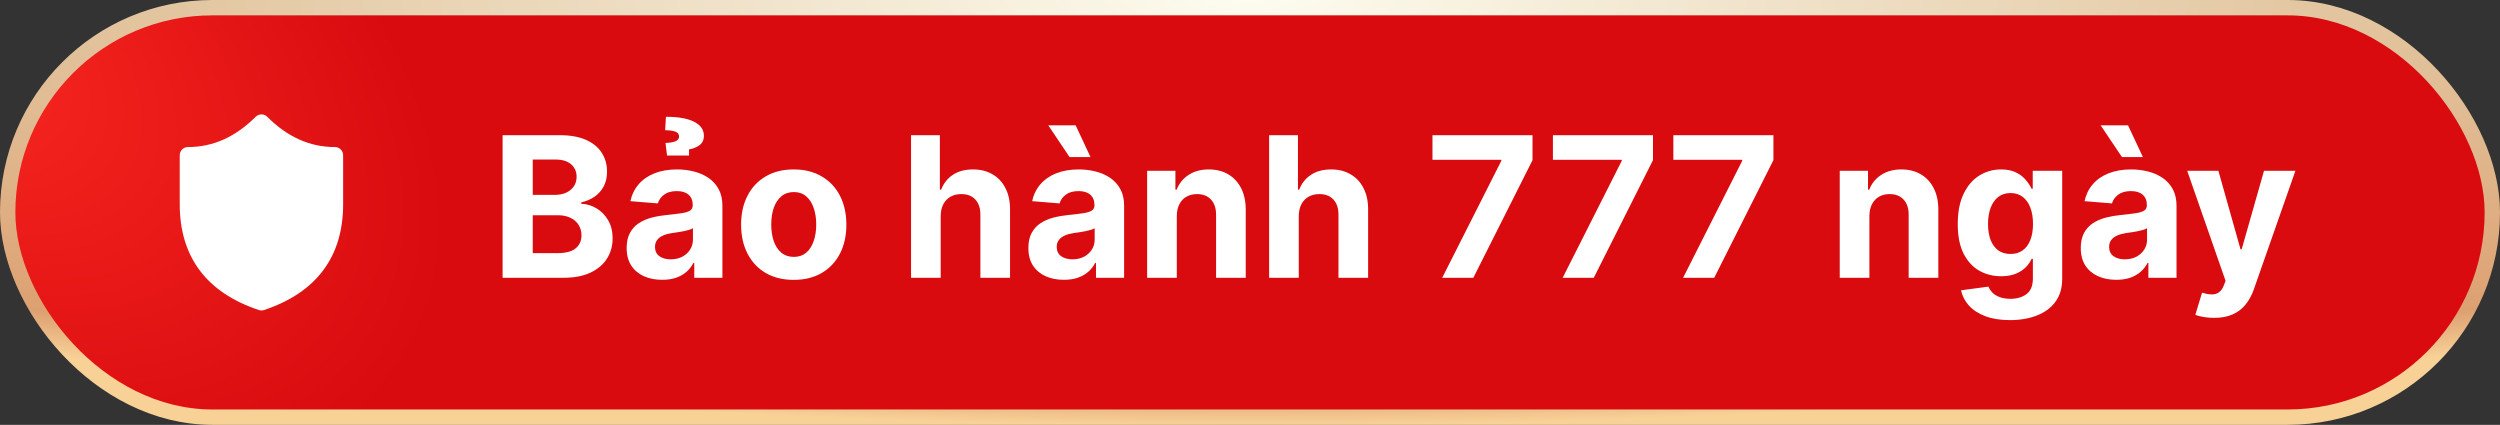
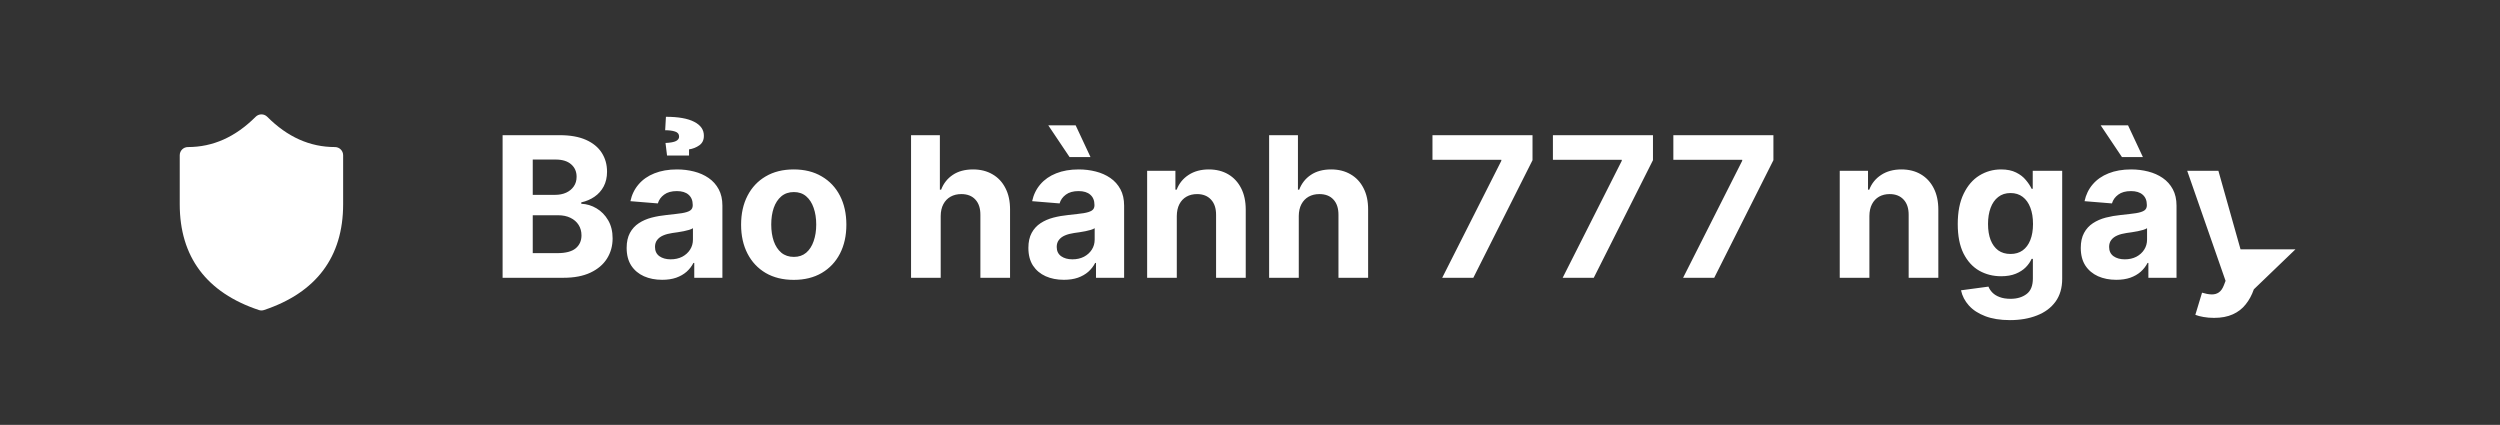
<svg xmlns="http://www.w3.org/2000/svg" width="153" height="26" viewBox="0 0 153 26" fill="none">
  <rect x="0" y="0" width="153" height="26" fill="#333333" stroke="none" />
-   <rect x="0.47" y="0.47" width="152.06" height="25.06" rx="12.53" fill="url(#paint0_radial_2679_15)" />
-   <rect x="0.47" y="0.47" width="152.06" height="25.06" rx="12.53" stroke="url(#paint1_radial_2679_15)" stroke-width="0.94" />
  <path d="M15.647 7.146C15.843 6.951 16.16 6.951 16.355 7.147C17.595 8.389 18.969 9 20.5 9C20.776 9 21 9.224 21 9.5V12.501C21 15.72 19.359 17.907 16.158 18.974C16.055 19.009 15.944 19.009 15.842 18.974C12.641 17.907 11 15.72 11 12.501V9.5C11 9.224 11.224 9 11.5 9C13.029 9 14.404 8.389 15.647 7.146Z" fill="white" />
-   <path d="M30.759 17V8.273H34.253C34.895 8.273 35.43 8.368 35.859 8.558C36.288 8.749 36.611 9.013 36.827 9.351C37.043 9.686 37.151 10.072 37.151 10.51C37.151 10.851 37.082 11.151 36.946 11.409C36.81 11.665 36.622 11.875 36.383 12.04C36.148 12.202 35.878 12.317 35.574 12.385V12.47C35.906 12.484 36.217 12.578 36.507 12.751C36.8 12.925 37.037 13.168 37.219 13.48C37.401 13.79 37.492 14.159 37.492 14.588C37.492 15.051 37.376 15.464 37.146 15.828C36.919 16.189 36.582 16.474 36.136 16.685C35.69 16.895 35.141 17 34.487 17H30.759ZM32.604 15.492H34.108C34.622 15.492 34.997 15.393 35.233 15.197C35.469 14.999 35.587 14.734 35.587 14.405C35.587 14.163 35.528 13.95 35.412 13.766C35.295 13.581 35.129 13.436 34.913 13.331C34.7 13.226 34.446 13.173 34.151 13.173H32.604V15.492ZM32.604 11.925H33.972C34.224 11.925 34.449 11.881 34.645 11.793C34.844 11.702 35 11.574 35.114 11.409C35.23 11.244 35.288 11.047 35.288 10.817C35.288 10.501 35.176 10.247 34.952 10.054C34.73 9.861 34.415 9.764 34.006 9.764H32.604V11.925ZM40.525 17.124C40.107 17.124 39.735 17.051 39.408 16.906C39.081 16.759 38.823 16.541 38.633 16.254C38.445 15.964 38.351 15.604 38.351 15.172C38.351 14.808 38.418 14.503 38.551 14.256C38.685 14.008 38.867 13.81 39.097 13.659C39.327 13.508 39.588 13.395 39.881 13.318C40.176 13.242 40.486 13.188 40.81 13.156C41.191 13.117 41.498 13.079 41.73 13.046C41.963 13.008 42.133 12.954 42.238 12.883C42.343 12.812 42.395 12.707 42.395 12.568V12.543C42.395 12.273 42.31 12.064 42.14 11.916C41.972 11.768 41.733 11.695 41.424 11.695C41.097 11.695 40.837 11.767 40.644 11.912C40.451 12.054 40.323 12.233 40.26 12.449L38.581 12.312C38.666 11.915 38.834 11.571 39.084 11.281C39.334 10.989 39.657 10.764 40.051 10.608C40.449 10.449 40.909 10.369 41.432 10.369C41.796 10.369 42.144 10.412 42.476 10.497C42.811 10.582 43.108 10.714 43.367 10.893C43.628 11.072 43.834 11.303 43.985 11.584C44.135 11.862 44.211 12.196 44.211 12.585V17H42.489V16.092H42.438C42.333 16.297 42.192 16.477 42.016 16.634C41.84 16.787 41.628 16.908 41.381 16.996C41.134 17.081 40.848 17.124 40.525 17.124ZM41.044 15.871C41.311 15.871 41.547 15.818 41.752 15.713C41.956 15.605 42.117 15.46 42.233 15.278C42.35 15.097 42.408 14.891 42.408 14.661V13.966C42.351 14.003 42.273 14.037 42.174 14.068C42.077 14.097 41.968 14.124 41.846 14.149C41.723 14.172 41.601 14.193 41.479 14.213C41.357 14.23 41.246 14.246 41.147 14.26C40.934 14.291 40.748 14.341 40.588 14.409C40.429 14.477 40.306 14.57 40.218 14.686C40.13 14.8 40.086 14.942 40.086 15.112C40.086 15.359 40.175 15.548 40.354 15.679C40.536 15.807 40.766 15.871 41.044 15.871ZM42.169 9.517H40.823L40.729 8.75C41.03 8.736 41.245 8.696 41.373 8.631C41.5 8.562 41.563 8.473 41.56 8.362C41.563 8.209 41.482 8.105 41.317 8.051C41.155 7.997 40.952 7.97 40.708 7.97L40.755 7.148C41.513 7.148 42.09 7.25 42.485 7.455C42.883 7.659 43.08 7.943 43.077 8.307C43.08 8.565 42.986 8.761 42.796 8.895C42.608 9.026 42.4 9.108 42.169 9.142V9.517ZM48.576 17.128C47.914 17.128 47.342 16.987 46.859 16.706C46.379 16.422 46.008 16.027 45.747 15.521C45.485 15.013 45.355 14.423 45.355 13.753C45.355 13.077 45.485 12.486 45.747 11.98C46.008 11.472 46.379 11.077 46.859 10.796C47.342 10.511 47.914 10.369 48.576 10.369C49.238 10.369 49.809 10.511 50.289 10.796C50.772 11.077 51.145 11.472 51.406 11.98C51.667 12.486 51.798 13.077 51.798 13.753C51.798 14.423 51.667 15.013 51.406 15.521C51.145 16.027 50.772 16.422 50.289 16.706C49.809 16.987 49.238 17.128 48.576 17.128ZM48.585 15.722C48.886 15.722 49.137 15.636 49.339 15.466C49.541 15.293 49.693 15.057 49.795 14.758C49.9 14.46 49.953 14.121 49.953 13.74C49.953 13.359 49.9 13.02 49.795 12.722C49.693 12.423 49.541 12.188 49.339 12.014C49.137 11.841 48.886 11.754 48.585 11.754C48.281 11.754 48.025 11.841 47.818 12.014C47.613 12.188 47.459 12.423 47.353 12.722C47.251 13.02 47.2 13.359 47.2 13.74C47.2 14.121 47.251 14.46 47.353 14.758C47.459 15.057 47.613 15.293 47.818 15.466C48.025 15.636 48.281 15.722 48.585 15.722ZM57.571 13.216V17H55.756V8.273H57.52V11.609H57.597C57.744 11.223 57.983 10.921 58.312 10.702C58.642 10.48 59.055 10.369 59.553 10.369C60.007 10.369 60.403 10.469 60.742 10.668C61.082 10.864 61.347 11.146 61.534 11.516C61.724 11.882 61.818 12.321 61.815 12.832V17H60V13.156C60.003 12.753 59.901 12.439 59.693 12.214C59.489 11.99 59.202 11.878 58.832 11.878C58.585 11.878 58.367 11.93 58.176 12.036C57.989 12.141 57.841 12.294 57.733 12.496C57.628 12.695 57.574 12.935 57.571 13.216ZM65.11 17.124C64.693 17.124 64.321 17.051 63.994 16.906C63.667 16.759 63.409 16.541 63.218 16.254C63.031 15.964 62.937 15.604 62.937 15.172C62.937 14.808 63.004 14.503 63.137 14.256C63.271 14.008 63.453 13.81 63.683 13.659C63.913 13.508 64.174 13.395 64.467 13.318C64.762 13.242 65.072 13.188 65.396 13.156C65.777 13.117 66.084 13.079 66.316 13.046C66.549 13.008 66.718 12.954 66.823 12.883C66.929 12.812 66.981 12.707 66.981 12.568V12.543C66.981 12.273 66.896 12.064 66.725 11.916C66.558 11.768 66.319 11.695 66.01 11.695C65.683 11.695 65.423 11.767 65.23 11.912C65.037 12.054 64.909 12.233 64.846 12.449L63.167 12.312C63.252 11.915 63.42 11.571 63.67 11.281C63.92 10.989 64.243 10.764 64.637 10.608C65.035 10.449 65.495 10.369 66.018 10.369C66.382 10.369 66.73 10.412 67.062 10.497C67.397 10.582 67.694 10.714 67.953 10.893C68.214 11.072 68.42 11.303 68.571 11.584C68.721 11.862 68.796 12.196 68.796 12.585V17H67.075V16.092H67.024C66.919 16.297 66.778 16.477 66.602 16.634C66.426 16.787 66.214 16.908 65.967 16.996C65.72 17.081 65.434 17.124 65.11 17.124ZM65.63 15.871C65.897 15.871 66.133 15.818 66.338 15.713C66.542 15.605 66.703 15.46 66.819 15.278C66.936 15.097 66.994 14.891 66.994 14.661V13.966C66.937 14.003 66.859 14.037 66.76 14.068C66.663 14.097 66.554 14.124 66.431 14.149C66.309 14.172 66.187 14.193 66.065 14.213C65.943 14.23 65.832 14.246 65.733 14.26C65.519 14.291 65.334 14.341 65.174 14.409C65.015 14.477 64.892 14.57 64.804 14.686C64.716 14.8 64.671 14.942 64.671 15.112C64.671 15.359 64.761 15.548 64.94 15.679C65.122 15.807 65.352 15.871 65.63 15.871ZM65.456 9.611L64.156 7.672H65.831L66.738 9.611H65.456ZM72.02 13.216V17H70.205V10.454H71.935V11.609H72.012C72.157 11.229 72.4 10.928 72.74 10.706C73.081 10.482 73.495 10.369 73.981 10.369C74.435 10.369 74.831 10.469 75.169 10.668C75.507 10.867 75.77 11.151 75.958 11.52C76.145 11.886 76.239 12.324 76.239 12.832V17H74.424V13.156C74.427 12.756 74.324 12.443 74.117 12.219C73.909 11.992 73.624 11.878 73.26 11.878C73.016 11.878 72.8 11.93 72.613 12.036C72.428 12.141 72.283 12.294 72.178 12.496C72.076 12.695 72.023 12.935 72.02 13.216ZM79.485 13.216V17H77.67V8.273H79.434V11.609H79.511C79.658 11.223 79.897 10.921 80.227 10.702C80.556 10.48 80.969 10.369 81.467 10.369C81.921 10.369 82.317 10.469 82.656 10.668C82.996 10.864 83.261 11.146 83.448 11.516C83.638 11.882 83.732 12.321 83.729 12.832V17H81.914V13.156C81.917 12.753 81.815 12.439 81.607 12.214C81.403 11.99 81.116 11.878 80.746 11.878C80.499 11.878 80.281 11.93 80.09 12.036C79.903 12.141 79.755 12.294 79.647 12.496C79.542 12.695 79.488 12.935 79.485 13.216ZM88.263 17L91.881 9.841V9.781H87.667V8.273H93.79V9.803L90.168 17H88.263ZM95.635 17L99.252 9.841V9.781H95.038V8.273H101.162V9.803L97.539 17H95.635ZM103.006 17L106.624 9.841V9.781H102.409V8.273H108.533V9.803L104.911 17H103.006ZM114.407 13.216V17H112.592V10.454H114.322V11.609H114.398C114.543 11.229 114.786 10.928 115.127 10.706C115.468 10.482 115.881 10.369 116.367 10.369C116.822 10.369 117.218 10.469 117.556 10.668C117.894 10.867 118.157 11.151 118.344 11.52C118.532 11.886 118.626 12.324 118.626 12.832V17H116.81V13.156C116.813 12.756 116.711 12.443 116.504 12.219C116.296 11.992 116.011 11.878 115.647 11.878C115.403 11.878 115.187 11.93 114.999 12.036C114.815 12.141 114.67 12.294 114.565 12.496C114.462 12.695 114.41 12.935 114.407 13.216ZM123.005 19.591C122.417 19.591 121.913 19.51 121.493 19.348C121.075 19.189 120.743 18.972 120.495 18.696C120.248 18.421 120.088 18.111 120.014 17.767L121.693 17.541C121.744 17.672 121.825 17.794 121.936 17.908C122.047 18.021 122.193 18.112 122.375 18.18C122.559 18.251 122.784 18.287 123.048 18.287C123.443 18.287 123.768 18.19 124.024 17.997C124.282 17.807 124.412 17.487 124.412 17.038V15.841H124.335C124.255 16.023 124.136 16.195 123.977 16.357C123.818 16.518 123.613 16.651 123.363 16.753C123.113 16.855 122.815 16.906 122.468 16.906C121.977 16.906 121.529 16.793 121.126 16.565C120.725 16.335 120.406 15.984 120.167 15.513C119.931 15.038 119.814 14.439 119.814 13.714C119.814 12.973 119.934 12.354 120.176 11.857C120.417 11.359 120.738 10.987 121.139 10.74C121.542 10.493 121.984 10.369 122.464 10.369C122.831 10.369 123.137 10.432 123.385 10.557C123.632 10.679 123.831 10.832 123.981 11.017C124.135 11.199 124.252 11.378 124.335 11.554H124.403V10.454H126.206V17.064C126.206 17.621 126.069 18.087 125.797 18.462C125.524 18.837 125.146 19.118 124.663 19.305C124.183 19.496 123.63 19.591 123.005 19.591ZM123.044 15.543C123.336 15.543 123.583 15.47 123.785 15.325C123.99 15.178 124.146 14.967 124.254 14.695C124.365 14.419 124.42 14.089 124.42 13.706C124.42 13.322 124.366 12.99 124.258 12.709C124.15 12.425 123.994 12.204 123.789 12.048C123.585 11.892 123.336 11.814 123.044 11.814C122.745 11.814 122.494 11.895 122.289 12.057C122.085 12.216 121.93 12.438 121.825 12.722C121.72 13.006 121.667 13.334 121.667 13.706C121.667 14.084 121.72 14.411 121.825 14.686C121.933 14.959 122.088 15.171 122.289 15.321C122.494 15.469 122.745 15.543 123.044 15.543ZM129.517 17.124C129.099 17.124 128.727 17.051 128.4 16.906C128.074 16.759 127.815 16.541 127.625 16.254C127.437 15.964 127.343 15.604 127.343 15.172C127.343 14.808 127.41 14.503 127.544 14.256C127.677 14.008 127.859 13.81 128.089 13.659C128.319 13.508 128.581 13.395 128.873 13.318C129.169 13.242 129.478 13.188 129.802 13.156C130.183 13.117 130.49 13.079 130.723 13.046C130.956 13.008 131.125 12.954 131.23 12.883C131.335 12.812 131.387 12.707 131.387 12.568V12.543C131.387 12.273 131.302 12.064 131.132 11.916C130.964 11.768 130.725 11.695 130.416 11.695C130.089 11.695 129.829 11.767 129.636 11.912C129.443 12.054 129.315 12.233 129.252 12.449L127.574 12.312C127.659 11.915 127.826 11.571 128.076 11.281C128.326 10.989 128.649 10.764 129.044 10.608C129.441 10.449 129.902 10.369 130.424 10.369C130.788 10.369 131.136 10.412 131.468 10.497C131.804 10.582 132.1 10.714 132.359 10.893C132.62 11.072 132.826 11.303 132.977 11.584C133.127 11.862 133.203 12.196 133.203 12.585V17H131.481V16.092H131.43C131.325 16.297 131.184 16.477 131.008 16.634C130.832 16.787 130.62 16.908 130.373 16.996C130.126 17.081 129.841 17.124 129.517 17.124ZM130.037 15.871C130.304 15.871 130.539 15.818 130.744 15.713C130.949 15.605 131.109 15.46 131.225 15.278C131.342 15.097 131.4 14.891 131.4 14.661V13.966C131.343 14.003 131.265 14.037 131.166 14.068C131.069 14.097 130.96 14.124 130.838 14.149C130.716 14.172 130.593 14.193 130.471 14.213C130.349 14.23 130.238 14.246 130.139 14.26C129.926 14.291 129.74 14.341 129.581 14.409C129.422 14.477 129.298 14.57 129.21 14.686C129.122 14.8 129.078 14.942 129.078 15.112C129.078 15.359 129.167 15.548 129.346 15.679C129.528 15.807 129.758 15.871 130.037 15.871ZM129.862 9.611L128.562 7.672H130.237L131.145 9.611H129.862ZM135.498 19.454C135.267 19.454 135.051 19.436 134.85 19.399C134.651 19.365 134.486 19.321 134.355 19.267L134.765 17.912C134.978 17.977 135.169 18.013 135.34 18.018C135.513 18.024 135.662 17.984 135.787 17.899C135.915 17.814 136.019 17.669 136.098 17.465L136.205 17.188L133.857 10.454H135.766L137.121 15.261H137.189L138.557 10.454H140.479L137.935 17.707C137.813 18.06 137.647 18.366 137.436 18.628C137.229 18.892 136.966 19.095 136.648 19.237C136.33 19.382 135.946 19.454 135.498 19.454Z" fill="white" />
+   <path d="M30.759 17V8.273H34.253C34.895 8.273 35.43 8.368 35.859 8.558C36.288 8.749 36.611 9.013 36.827 9.351C37.043 9.686 37.151 10.072 37.151 10.51C37.151 10.851 37.082 11.151 36.946 11.409C36.81 11.665 36.622 11.875 36.383 12.04C36.148 12.202 35.878 12.317 35.574 12.385V12.47C35.906 12.484 36.217 12.578 36.507 12.751C36.8 12.925 37.037 13.168 37.219 13.48C37.401 13.79 37.492 14.159 37.492 14.588C37.492 15.051 37.376 15.464 37.146 15.828C36.919 16.189 36.582 16.474 36.136 16.685C35.69 16.895 35.141 17 34.487 17H30.759ZM32.604 15.492H34.108C34.622 15.492 34.997 15.393 35.233 15.197C35.469 14.999 35.587 14.734 35.587 14.405C35.587 14.163 35.528 13.95 35.412 13.766C35.295 13.581 35.129 13.436 34.913 13.331C34.7 13.226 34.446 13.173 34.151 13.173H32.604V15.492ZM32.604 11.925H33.972C34.224 11.925 34.449 11.881 34.645 11.793C34.844 11.702 35 11.574 35.114 11.409C35.23 11.244 35.288 11.047 35.288 10.817C35.288 10.501 35.176 10.247 34.952 10.054C34.73 9.861 34.415 9.764 34.006 9.764H32.604V11.925ZM40.525 17.124C40.107 17.124 39.735 17.051 39.408 16.906C39.081 16.759 38.823 16.541 38.633 16.254C38.445 15.964 38.351 15.604 38.351 15.172C38.351 14.808 38.418 14.503 38.551 14.256C38.685 14.008 38.867 13.81 39.097 13.659C39.327 13.508 39.588 13.395 39.881 13.318C40.176 13.242 40.486 13.188 40.81 13.156C41.191 13.117 41.498 13.079 41.73 13.046C41.963 13.008 42.133 12.954 42.238 12.883C42.343 12.812 42.395 12.707 42.395 12.568V12.543C42.395 12.273 42.31 12.064 42.14 11.916C41.972 11.768 41.733 11.695 41.424 11.695C41.097 11.695 40.837 11.767 40.644 11.912C40.451 12.054 40.323 12.233 40.26 12.449L38.581 12.312C38.666 11.915 38.834 11.571 39.084 11.281C39.334 10.989 39.657 10.764 40.051 10.608C40.449 10.449 40.909 10.369 41.432 10.369C41.796 10.369 42.144 10.412 42.476 10.497C42.811 10.582 43.108 10.714 43.367 10.893C43.628 11.072 43.834 11.303 43.985 11.584C44.135 11.862 44.211 12.196 44.211 12.585V17H42.489V16.092H42.438C42.333 16.297 42.192 16.477 42.016 16.634C41.84 16.787 41.628 16.908 41.381 16.996C41.134 17.081 40.848 17.124 40.525 17.124ZM41.044 15.871C41.311 15.871 41.547 15.818 41.752 15.713C41.956 15.605 42.117 15.46 42.233 15.278C42.35 15.097 42.408 14.891 42.408 14.661V13.966C42.351 14.003 42.273 14.037 42.174 14.068C42.077 14.097 41.968 14.124 41.846 14.149C41.723 14.172 41.601 14.193 41.479 14.213C41.357 14.23 41.246 14.246 41.147 14.26C40.934 14.291 40.748 14.341 40.588 14.409C40.429 14.477 40.306 14.57 40.218 14.686C40.13 14.8 40.086 14.942 40.086 15.112C40.086 15.359 40.175 15.548 40.354 15.679C40.536 15.807 40.766 15.871 41.044 15.871ZM42.169 9.517H40.823L40.729 8.75C41.03 8.736 41.245 8.696 41.373 8.631C41.5 8.562 41.563 8.473 41.56 8.362C41.563 8.209 41.482 8.105 41.317 8.051C41.155 7.997 40.952 7.97 40.708 7.97L40.755 7.148C41.513 7.148 42.09 7.25 42.485 7.455C42.883 7.659 43.08 7.943 43.077 8.307C43.08 8.565 42.986 8.761 42.796 8.895C42.608 9.026 42.4 9.108 42.169 9.142V9.517ZM48.576 17.128C47.914 17.128 47.342 16.987 46.859 16.706C46.379 16.422 46.008 16.027 45.747 15.521C45.485 15.013 45.355 14.423 45.355 13.753C45.355 13.077 45.485 12.486 45.747 11.98C46.008 11.472 46.379 11.077 46.859 10.796C47.342 10.511 47.914 10.369 48.576 10.369C49.238 10.369 49.809 10.511 50.289 10.796C50.772 11.077 51.145 11.472 51.406 11.98C51.667 12.486 51.798 13.077 51.798 13.753C51.798 14.423 51.667 15.013 51.406 15.521C51.145 16.027 50.772 16.422 50.289 16.706C49.809 16.987 49.238 17.128 48.576 17.128ZM48.585 15.722C48.886 15.722 49.137 15.636 49.339 15.466C49.541 15.293 49.693 15.057 49.795 14.758C49.9 14.46 49.953 14.121 49.953 13.74C49.953 13.359 49.9 13.02 49.795 12.722C49.693 12.423 49.541 12.188 49.339 12.014C49.137 11.841 48.886 11.754 48.585 11.754C48.281 11.754 48.025 11.841 47.818 12.014C47.613 12.188 47.459 12.423 47.353 12.722C47.251 13.02 47.2 13.359 47.2 13.74C47.2 14.121 47.251 14.46 47.353 14.758C47.459 15.057 47.613 15.293 47.818 15.466C48.025 15.636 48.281 15.722 48.585 15.722ZM57.571 13.216V17H55.756V8.273H57.52V11.609H57.597C57.744 11.223 57.983 10.921 58.312 10.702C58.642 10.48 59.055 10.369 59.553 10.369C60.007 10.369 60.403 10.469 60.742 10.668C61.082 10.864 61.347 11.146 61.534 11.516C61.724 11.882 61.818 12.321 61.815 12.832V17H60V13.156C60.003 12.753 59.901 12.439 59.693 12.214C59.489 11.99 59.202 11.878 58.832 11.878C58.585 11.878 58.367 11.93 58.176 12.036C57.989 12.141 57.841 12.294 57.733 12.496C57.628 12.695 57.574 12.935 57.571 13.216ZM65.11 17.124C64.693 17.124 64.321 17.051 63.994 16.906C63.667 16.759 63.409 16.541 63.218 16.254C63.031 15.964 62.937 15.604 62.937 15.172C62.937 14.808 63.004 14.503 63.137 14.256C63.271 14.008 63.453 13.81 63.683 13.659C63.913 13.508 64.174 13.395 64.467 13.318C64.762 13.242 65.072 13.188 65.396 13.156C65.777 13.117 66.084 13.079 66.316 13.046C66.549 13.008 66.718 12.954 66.823 12.883C66.929 12.812 66.981 12.707 66.981 12.568V12.543C66.981 12.273 66.896 12.064 66.725 11.916C66.558 11.768 66.319 11.695 66.01 11.695C65.683 11.695 65.423 11.767 65.23 11.912C65.037 12.054 64.909 12.233 64.846 12.449L63.167 12.312C63.252 11.915 63.42 11.571 63.67 11.281C63.92 10.989 64.243 10.764 64.637 10.608C65.035 10.449 65.495 10.369 66.018 10.369C66.382 10.369 66.73 10.412 67.062 10.497C67.397 10.582 67.694 10.714 67.953 10.893C68.214 11.072 68.42 11.303 68.571 11.584C68.721 11.862 68.796 12.196 68.796 12.585V17H67.075V16.092H67.024C66.919 16.297 66.778 16.477 66.602 16.634C66.426 16.787 66.214 16.908 65.967 16.996C65.72 17.081 65.434 17.124 65.11 17.124ZM65.63 15.871C65.897 15.871 66.133 15.818 66.338 15.713C66.542 15.605 66.703 15.46 66.819 15.278C66.936 15.097 66.994 14.891 66.994 14.661V13.966C66.937 14.003 66.859 14.037 66.76 14.068C66.663 14.097 66.554 14.124 66.431 14.149C66.309 14.172 66.187 14.193 66.065 14.213C65.943 14.23 65.832 14.246 65.733 14.26C65.519 14.291 65.334 14.341 65.174 14.409C65.015 14.477 64.892 14.57 64.804 14.686C64.716 14.8 64.671 14.942 64.671 15.112C64.671 15.359 64.761 15.548 64.94 15.679C65.122 15.807 65.352 15.871 65.63 15.871ZM65.456 9.611L64.156 7.672H65.831L66.738 9.611H65.456ZM72.02 13.216V17H70.205V10.454H71.935V11.609H72.012C72.157 11.229 72.4 10.928 72.74 10.706C73.081 10.482 73.495 10.369 73.981 10.369C74.435 10.369 74.831 10.469 75.169 10.668C75.507 10.867 75.77 11.151 75.958 11.52C76.145 11.886 76.239 12.324 76.239 12.832V17H74.424V13.156C74.427 12.756 74.324 12.443 74.117 12.219C73.909 11.992 73.624 11.878 73.26 11.878C73.016 11.878 72.8 11.93 72.613 12.036C72.428 12.141 72.283 12.294 72.178 12.496C72.076 12.695 72.023 12.935 72.02 13.216ZM79.485 13.216V17H77.67V8.273H79.434V11.609H79.511C79.658 11.223 79.897 10.921 80.227 10.702C80.556 10.48 80.969 10.369 81.467 10.369C81.921 10.369 82.317 10.469 82.656 10.668C82.996 10.864 83.261 11.146 83.448 11.516C83.638 11.882 83.732 12.321 83.729 12.832V17H81.914V13.156C81.917 12.753 81.815 12.439 81.607 12.214C81.403 11.99 81.116 11.878 80.746 11.878C80.499 11.878 80.281 11.93 80.09 12.036C79.903 12.141 79.755 12.294 79.647 12.496C79.542 12.695 79.488 12.935 79.485 13.216ZM88.263 17L91.881 9.841V9.781H87.667V8.273H93.79V9.803L90.168 17H88.263ZM95.635 17L99.252 9.841V9.781H95.038V8.273H101.162V9.803L97.539 17H95.635ZM103.006 17L106.624 9.841V9.781H102.409V8.273H108.533V9.803L104.911 17H103.006ZM114.407 13.216V17H112.592V10.454H114.322V11.609H114.398C114.543 11.229 114.786 10.928 115.127 10.706C115.468 10.482 115.881 10.369 116.367 10.369C116.822 10.369 117.218 10.469 117.556 10.668C117.894 10.867 118.157 11.151 118.344 11.52C118.532 11.886 118.626 12.324 118.626 12.832V17H116.81V13.156C116.813 12.756 116.711 12.443 116.504 12.219C116.296 11.992 116.011 11.878 115.647 11.878C115.403 11.878 115.187 11.93 114.999 12.036C114.815 12.141 114.67 12.294 114.565 12.496C114.462 12.695 114.41 12.935 114.407 13.216ZM123.005 19.591C122.417 19.591 121.913 19.51 121.493 19.348C121.075 19.189 120.743 18.972 120.495 18.696C120.248 18.421 120.088 18.111 120.014 17.767L121.693 17.541C121.744 17.672 121.825 17.794 121.936 17.908C122.047 18.021 122.193 18.112 122.375 18.18C122.559 18.251 122.784 18.287 123.048 18.287C123.443 18.287 123.768 18.19 124.024 17.997C124.282 17.807 124.412 17.487 124.412 17.038V15.841H124.335C124.255 16.023 124.136 16.195 123.977 16.357C123.818 16.518 123.613 16.651 123.363 16.753C123.113 16.855 122.815 16.906 122.468 16.906C121.977 16.906 121.529 16.793 121.126 16.565C120.725 16.335 120.406 15.984 120.167 15.513C119.931 15.038 119.814 14.439 119.814 13.714C119.814 12.973 119.934 12.354 120.176 11.857C120.417 11.359 120.738 10.987 121.139 10.74C121.542 10.493 121.984 10.369 122.464 10.369C122.831 10.369 123.137 10.432 123.385 10.557C123.632 10.679 123.831 10.832 123.981 11.017C124.135 11.199 124.252 11.378 124.335 11.554H124.403V10.454H126.206V17.064C126.206 17.621 126.069 18.087 125.797 18.462C125.524 18.837 125.146 19.118 124.663 19.305C124.183 19.496 123.63 19.591 123.005 19.591ZM123.044 15.543C123.336 15.543 123.583 15.47 123.785 15.325C123.99 15.178 124.146 14.967 124.254 14.695C124.365 14.419 124.42 14.089 124.42 13.706C124.42 13.322 124.366 12.99 124.258 12.709C124.15 12.425 123.994 12.204 123.789 12.048C123.585 11.892 123.336 11.814 123.044 11.814C122.745 11.814 122.494 11.895 122.289 12.057C122.085 12.216 121.93 12.438 121.825 12.722C121.72 13.006 121.667 13.334 121.667 13.706C121.667 14.084 121.72 14.411 121.825 14.686C121.933 14.959 122.088 15.171 122.289 15.321C122.494 15.469 122.745 15.543 123.044 15.543ZM129.517 17.124C129.099 17.124 128.727 17.051 128.4 16.906C128.074 16.759 127.815 16.541 127.625 16.254C127.437 15.964 127.343 15.604 127.343 15.172C127.343 14.808 127.41 14.503 127.544 14.256C127.677 14.008 127.859 13.81 128.089 13.659C128.319 13.508 128.581 13.395 128.873 13.318C129.169 13.242 129.478 13.188 129.802 13.156C130.183 13.117 130.49 13.079 130.723 13.046C130.956 13.008 131.125 12.954 131.23 12.883C131.335 12.812 131.387 12.707 131.387 12.568V12.543C131.387 12.273 131.302 12.064 131.132 11.916C130.964 11.768 130.725 11.695 130.416 11.695C130.089 11.695 129.829 11.767 129.636 11.912C129.443 12.054 129.315 12.233 129.252 12.449L127.574 12.312C127.659 11.915 127.826 11.571 128.076 11.281C128.326 10.989 128.649 10.764 129.044 10.608C129.441 10.449 129.902 10.369 130.424 10.369C130.788 10.369 131.136 10.412 131.468 10.497C131.804 10.582 132.1 10.714 132.359 10.893C132.62 11.072 132.826 11.303 132.977 11.584C133.127 11.862 133.203 12.196 133.203 12.585V17H131.481V16.092H131.43C131.325 16.297 131.184 16.477 131.008 16.634C130.832 16.787 130.62 16.908 130.373 16.996C130.126 17.081 129.841 17.124 129.517 17.124ZM130.037 15.871C130.304 15.871 130.539 15.818 130.744 15.713C130.949 15.605 131.109 15.46 131.225 15.278C131.342 15.097 131.4 14.891 131.4 14.661V13.966C131.343 14.003 131.265 14.037 131.166 14.068C131.069 14.097 130.96 14.124 130.838 14.149C130.716 14.172 130.593 14.193 130.471 14.213C130.349 14.23 130.238 14.246 130.139 14.26C129.926 14.291 129.74 14.341 129.581 14.409C129.422 14.477 129.298 14.57 129.21 14.686C129.122 14.8 129.078 14.942 129.078 15.112C129.078 15.359 129.167 15.548 129.346 15.679C129.528 15.807 129.758 15.871 130.037 15.871ZM129.862 9.611L128.562 7.672H130.237L131.145 9.611H129.862ZM135.498 19.454C135.267 19.454 135.051 19.436 134.85 19.399C134.651 19.365 134.486 19.321 134.355 19.267L134.765 17.912C134.978 17.977 135.169 18.013 135.34 18.018C135.513 18.024 135.662 17.984 135.787 17.899C135.915 17.814 136.019 17.669 136.098 17.465L136.205 17.188L133.857 10.454H135.766L137.121 15.261H137.189H140.479L137.935 17.707C137.813 18.06 137.647 18.366 137.436 18.628C137.229 18.892 136.966 19.095 136.648 19.237C136.33 19.382 135.946 19.454 135.498 19.454Z" fill="white" />
  <defs>
    <radialGradient id="paint0_radial_2679_15" cx="0" cy="0" r="1" gradientUnits="userSpaceOnUse" gradientTransform="translate(-3.618 3) rotate(34.447) scale(34.474 21.591)">
      <stop stop-color="#F92821" />
      <stop offset="1" stop-color="#D90B0F" />
    </radialGradient>
    <radialGradient id="paint1_radial_2679_15" cx="0" cy="0" r="1" gradientUnits="userSpaceOnUse" gradientTransform="translate(76.5) rotate(90) scale(26 133.047)">
      <stop stop-color="#FDFDF0" />
      <stop offset="0.5" stop-color="#E2C59F" />
      <stop offset="0.918" stop-color="#DDA071" />
      <stop offset="1" stop-color="#F8D197" />
    </radialGradient>
  </defs>
</svg>